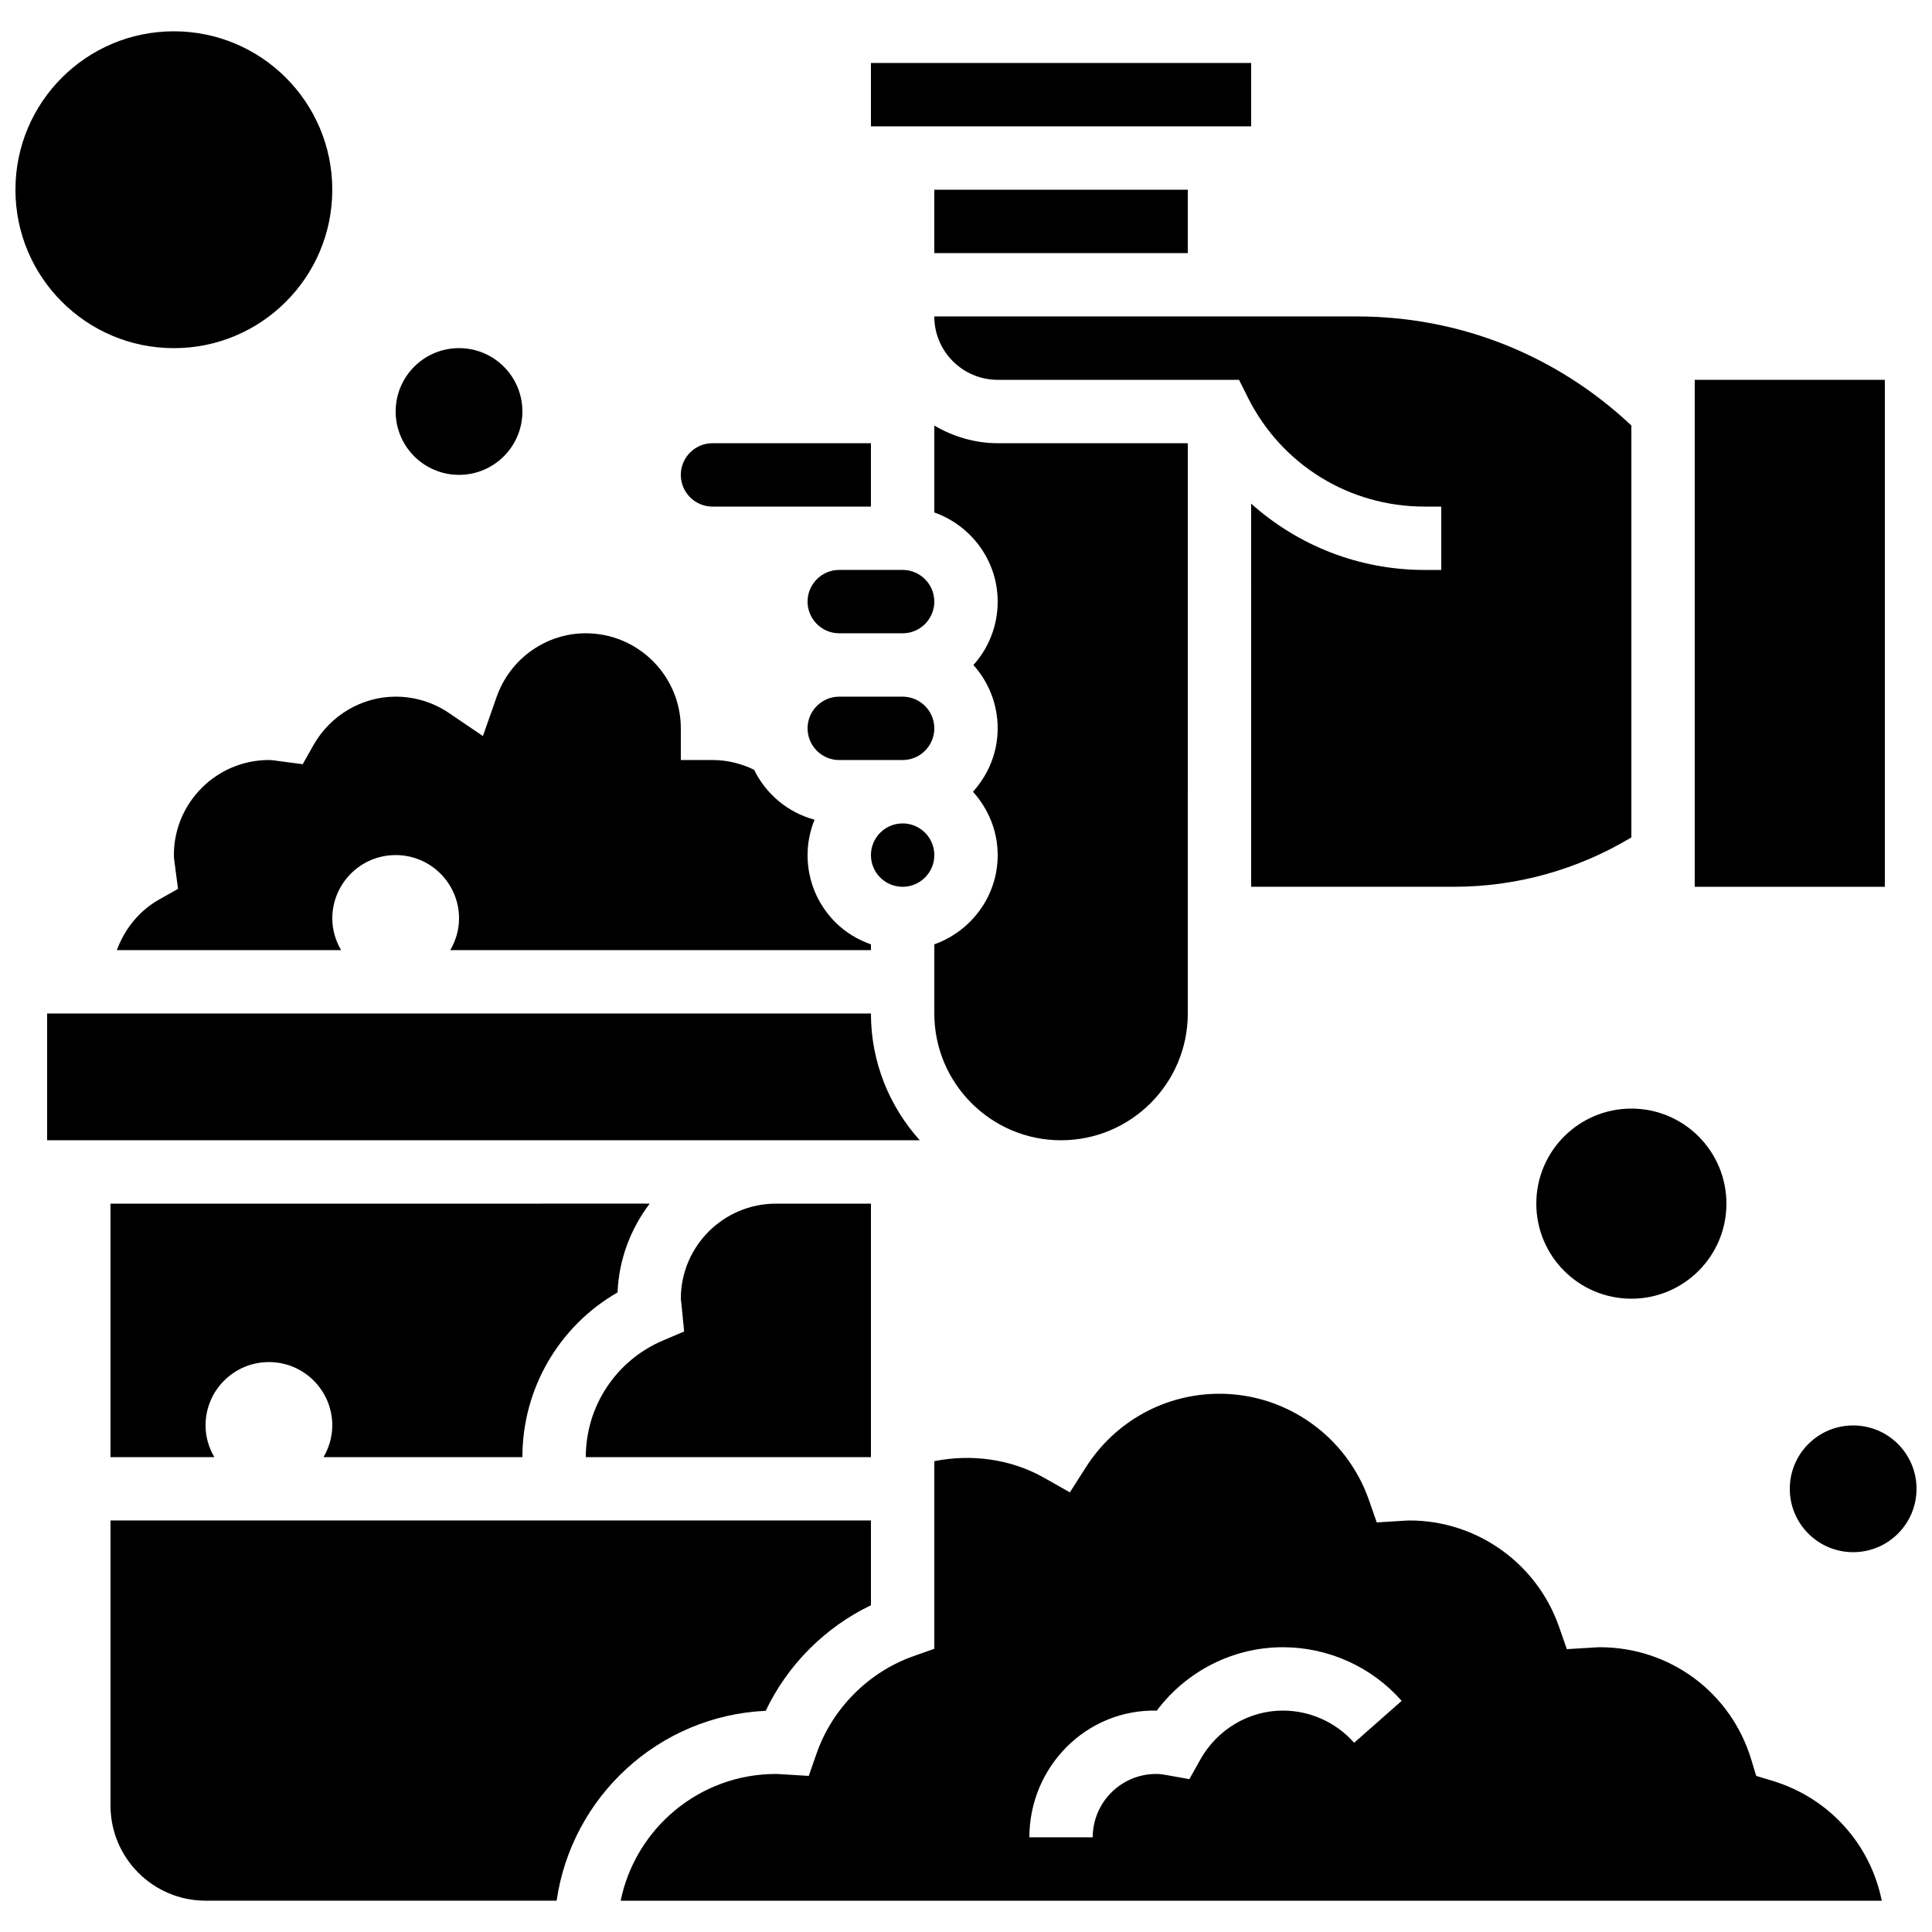
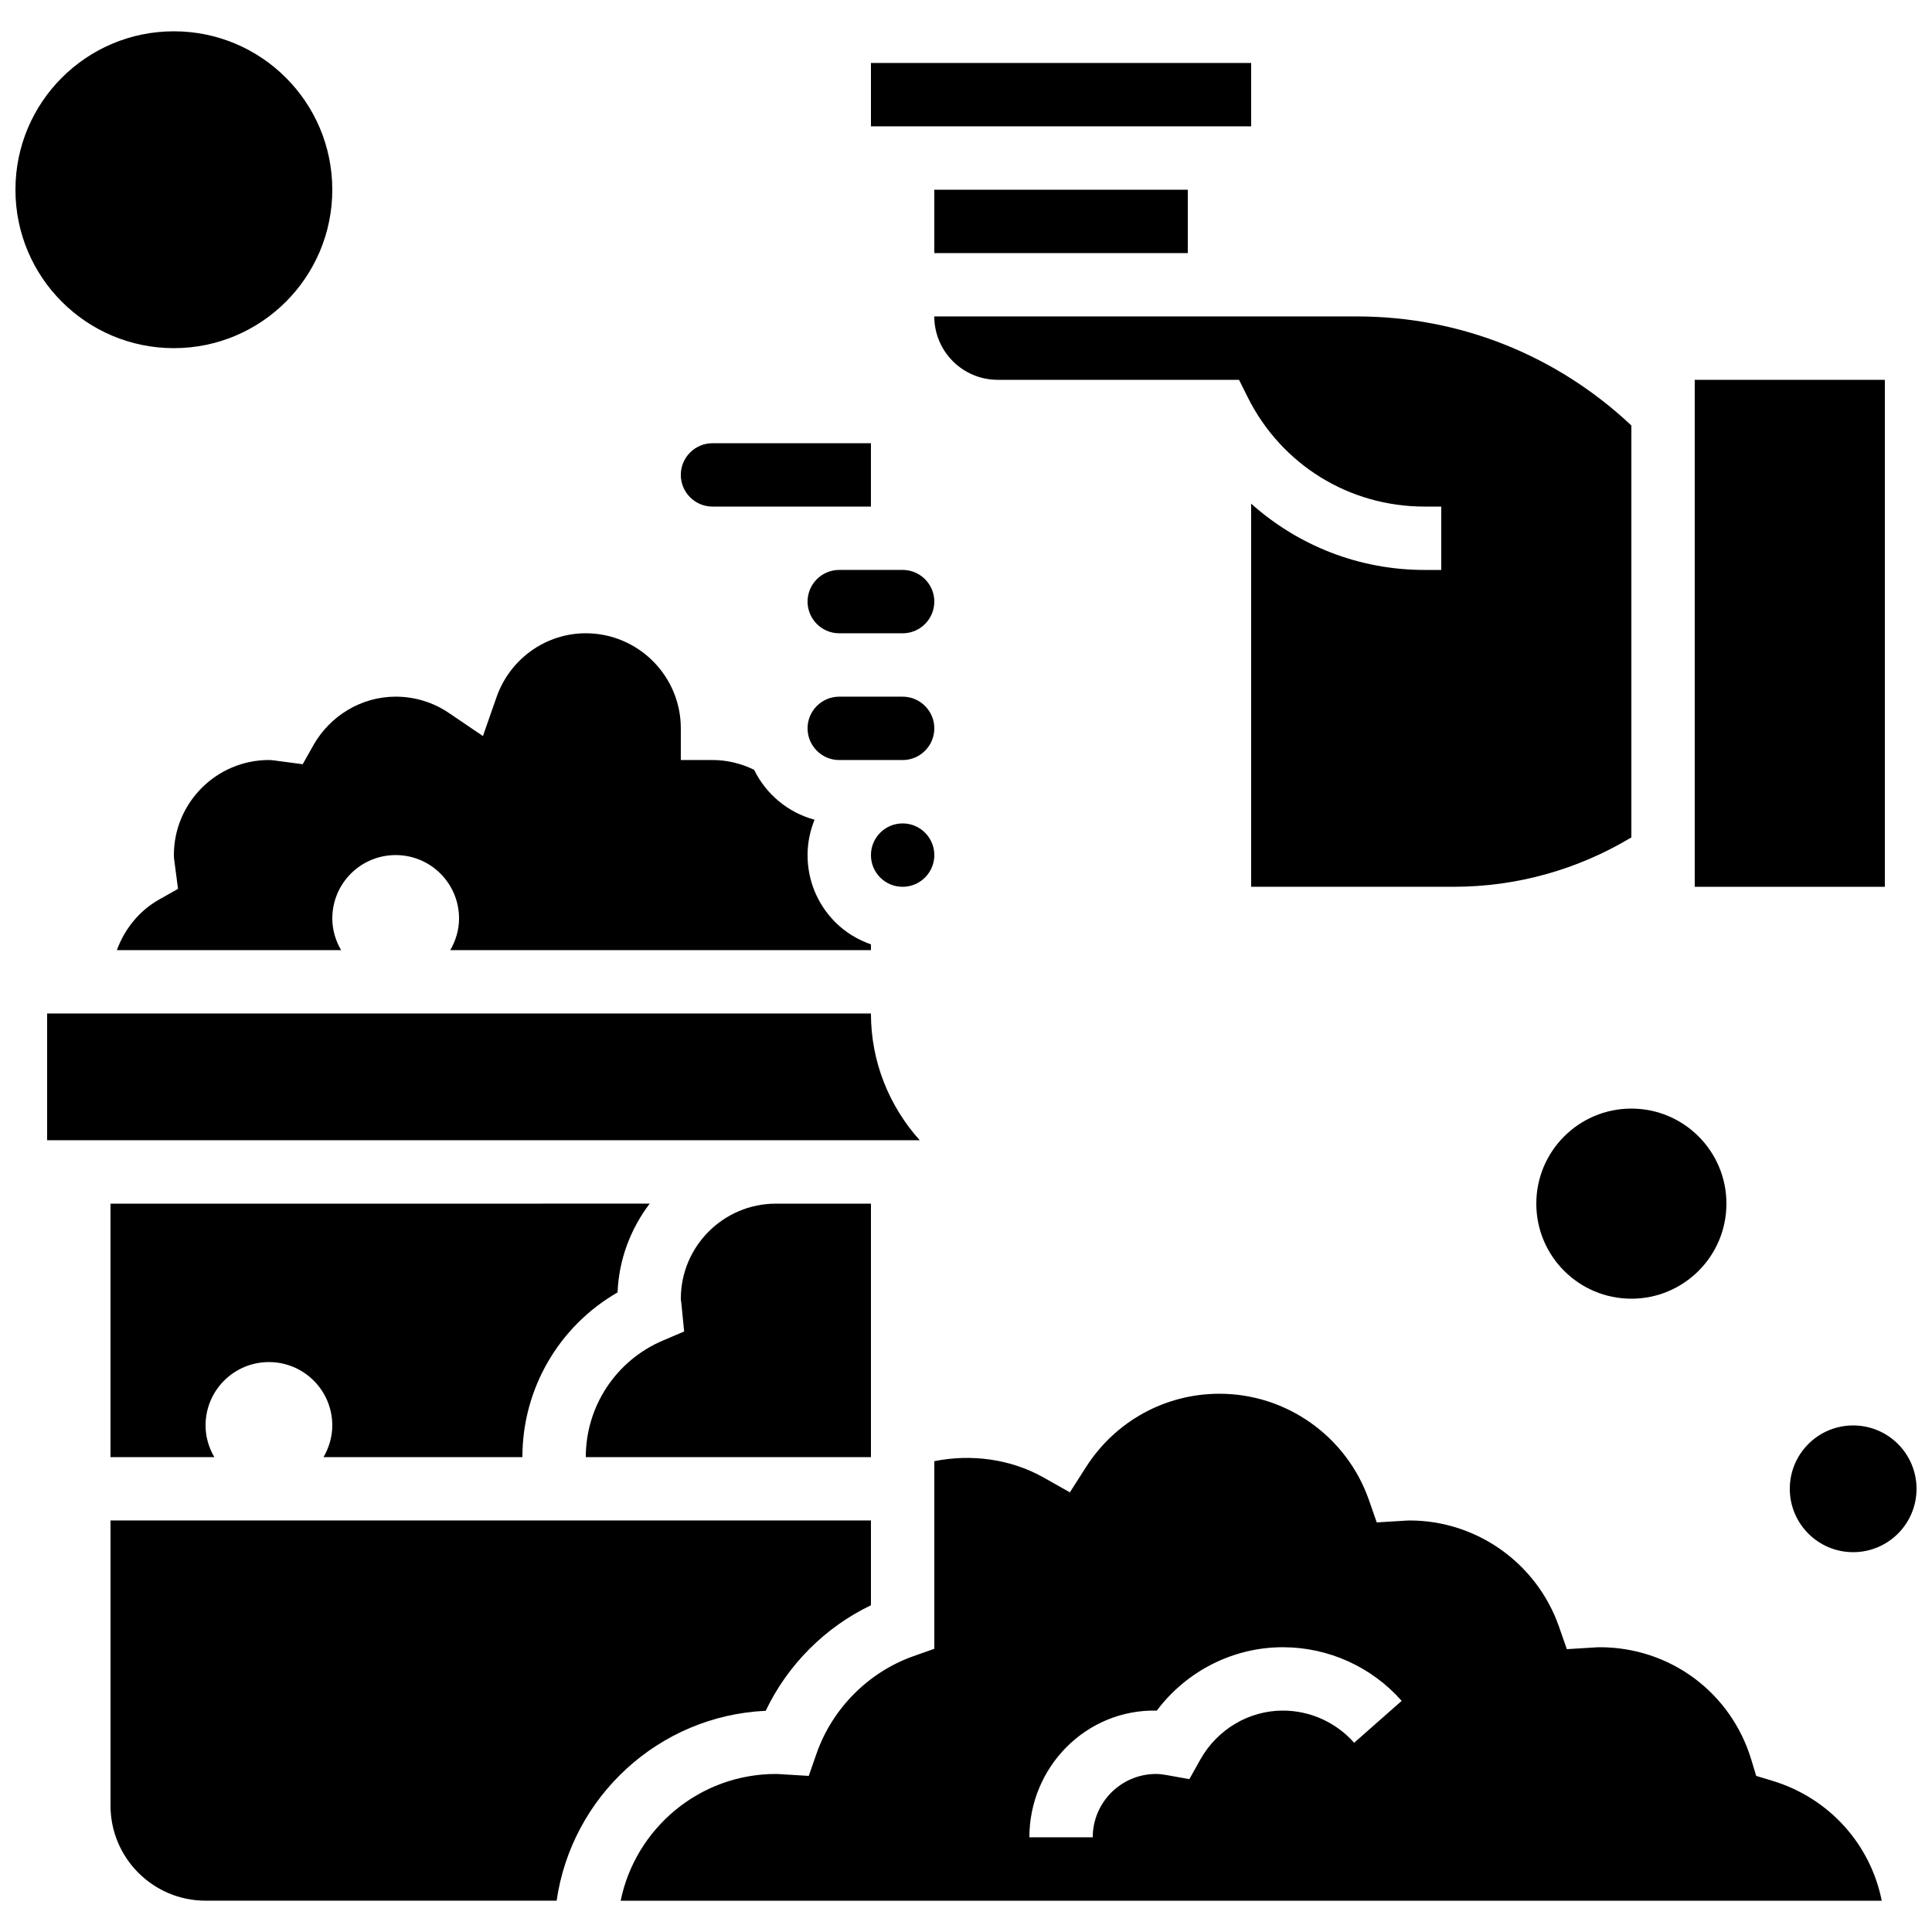
<svg xmlns="http://www.w3.org/2000/svg" width="800px" height="800px" version="1.1" viewBox="144 144 512 512">
  <defs>
    <clipPath id="b">
      <path d="m148.09 152h84.906v85h-84.906z" />
    </clipPath>
    <clipPath id="a">
      <path d="m618 521h33.902v35h-33.902z" />
    </clipPath>
  </defs>
  <path d="m332.82 278.25h41.984v-16.793h-41.984c-4.637 0-8.398 3.769-8.398 8.398 0 4.621 3.762 8.395 8.398 8.395z" />
  <path d="m227.01 341.57-2.789 4.953-6.5-0.855c-0.812-0.109-1.609-0.254-2.449-0.254-13.887 0-25.191 11.301-25.191 25.191 0 0.816 0.133 1.586 0.234 2.367l0.863 6.59-4.938 2.781c-5.387 3.023-9.234 7.894-11.273 13.453h59.426c-1.438-2.477-2.328-5.324-2.328-8.398 0-9.277 7.516-16.793 16.793-16.793 9.277 0 16.793 7.516 16.793 16.793 0 3.074-0.891 5.918-2.324 8.398h111.48v-1.527c-3.492-1.234-6.727-3.156-9.422-5.852-4.754-4.762-7.379-11.082-7.371-17.816 0-3.309 0.68-6.457 1.848-9.363-7.062-1.914-12.855-6.777-16.012-13.234-3.422-1.672-7.172-2.59-11.027-2.59h-8.398v-8.398c0-13.887-11.301-25.191-25.191-25.191-10.605 0-20.109 6.801-23.645 16.93l-3.609 10.305-9.027-6.121c-4.164-2.82-9.035-4.316-14.098-4.316-8.984 0-17.355 4.965-21.848 12.949z" />
  <path d="m374.81 160.69h100.76v16.793h-100.76z" />
  <path d="m366.41 345.42h16.793c4.637 0 8.398-3.769 8.398-8.398 0-4.625-3.762-8.398-8.398-8.398h-16.793c-4.637 0-8.398 3.769-8.398 8.398 0.004 4.629 3.766 8.398 8.398 8.398z" />
  <path d="m383.2 379.01c4.637 0 8.406-3.773 8.406-8.398s-3.762-8.398-8.398-8.398-8.398 3.769-8.398 8.398c0 2.25 0.875 4.359 2.453 5.938 1.582 1.586 3.695 2.461 5.938 2.461z" />
  <path d="m391.6 194.28h67.176v16.793h-67.176z" />
  <path d="m366.41 311.83h16.793c4.637 0 8.398-3.769 8.398-8.398 0-4.625-3.762-8.398-8.398-8.398h-16.793c-4.637 0-8.398 3.769-8.398 8.398 0.004 4.629 3.766 8.398 8.398 8.398z" />
-   <path d="m425.19 446.18c18.523 0 33.586-15.062 33.586-33.586l0.004-151.14h-50.383c-6.144 0-11.832-1.781-16.793-4.668v23.016c9.75 3.477 16.793 12.711 16.793 23.645 0 6.449-2.434 12.336-6.434 16.793 4 4.453 6.434 10.34 6.434 16.789 0 6.473-2.527 12.328-6.551 16.793 4.031 4.469 6.551 10.32 6.551 16.793 0 10.934-7.047 20.168-16.793 23.645v18.34c0 18.523 15.062 33.586 33.586 33.586z" />
  <path d="m613.71 615.93-4.301-1.301-1.301-4.301c-5.391-17.824-21.539-29.797-40.172-29.797-0.52 0-1.023 0.043-1.535 0.074l-7.172 0.438-2.09-5.988c-5.894-16.809-21.805-28.113-39.582-28.113-0.52 0-1.023 0.043-1.535 0.074l-7.172 0.438-2.09-5.988c-5.898-16.809-21.809-28.109-39.586-28.109-14.375 0-27.594 7.262-35.367 19.43l-4.281 6.699-6.926-3.914c-8.793-4.961-19.262-6.305-28.996-4.348v49.719l-5.594 1.98c-11.848 4.207-21.422 13.82-25.594 25.719l-2.09 5.988-7.172-0.438c-0.512-0.031-1.016-0.074-1.535-0.074-20.27 0-37.23 14.449-41.137 33.586h334.2c-3-14.945-13.891-27.203-28.969-31.773zm-110.85-10.074c-4.777-5.426-11.672-8.531-18.895-8.531-8.984 0-17.355 4.961-21.848 12.949l-2.922 5.215-5.879-1.051c-0.965-0.176-1.938-0.32-2.938-0.32-9.262 0-16.793 7.531-16.793 16.793h-16.793c0-18.582 14.988-33.992 33.773-33.586 7.875-10.48 20.219-16.793 33.402-16.793 12.051 0 23.52 5.18 31.488 14.215z" />
  <path d="m408.39 244.66h63.969l2.316 4.644c8.926 17.852 26.871 28.945 46.828 28.945h4.441v16.793h-4.434c-17.383 0-33.527-6.473-45.949-17.574l0.004 101.54h53.699c16.676 0 32.84-4.543 47.062-13.082v-109.17c-19.773-18.602-45.418-28.895-72.691-28.895h-112.04c0 9.262 7.531 16.793 16.793 16.793z" />
  <path d="m593.12 244.66h50.383v134.35h-50.383z" />
  <path d="m282.44 530.15c0-18.188 9.723-34.73 25.223-43.648 0.344-8.832 3.512-16.91 8.508-23.527l-142.89 0.004v67.176h27.516c-1.438-2.481-2.324-5.328-2.324-8.398 0-9.277 7.516-16.793 16.793-16.793 9.277 0 16.793 7.516 16.793 16.793 0 3.074-0.891 5.918-2.324 8.398z" />
  <path d="m374.81 412.59h-218.32v33.586h231.25c-8.012-8.926-12.934-20.672-12.934-33.586z" />
  <path d="m374.81 462.98h-25.191c-13.887 0-25.191 11.301-25.191 25.191 0 0.371 0.074 0.715 0.125 1.074l0.754 7.609-5.644 2.41c-12.406 5.277-20.422 17.41-20.422 30.887h75.57z" />
  <path d="m346.92 597.38c5.793-12.176 15.754-22.152 27.887-27.969v-22.473h-201.52v75.57c0 13.887 11.301 25.191 25.191 25.191h93.035c3.973-27.566 27.07-49.027 55.41-50.32z" />
  <g clip-path="url(#b)">
    <path d="m232.06 194.28c0 23.188-18.797 41.984-41.984 41.984s-41.984-18.797-41.984-41.984 18.797-41.984 41.984-41.984 41.984 18.797 41.984 41.984" />
  </g>
-   <path d="m282.44 253.05c0 9.273-7.516 16.793-16.793 16.793-9.273 0-16.793-7.519-16.793-16.793 0-9.277 7.519-16.793 16.793-16.793 9.277 0 16.793 7.516 16.793 16.793" />
  <path d="m601.52 462.98c0 13.91-11.277 25.188-25.191 25.188-13.914 0-25.191-11.277-25.191-25.188 0-13.914 11.277-25.191 25.191-25.191 13.914 0 25.191 11.277 25.191 25.191" />
  <g clip-path="url(#a)">
    <path d="m651.9 538.55c0 9.273-7.519 16.793-16.793 16.793s-16.793-7.519-16.793-16.793c0-9.277 7.519-16.793 16.793-16.793s16.793 7.516 16.793 16.793" />
  </g>
</svg>